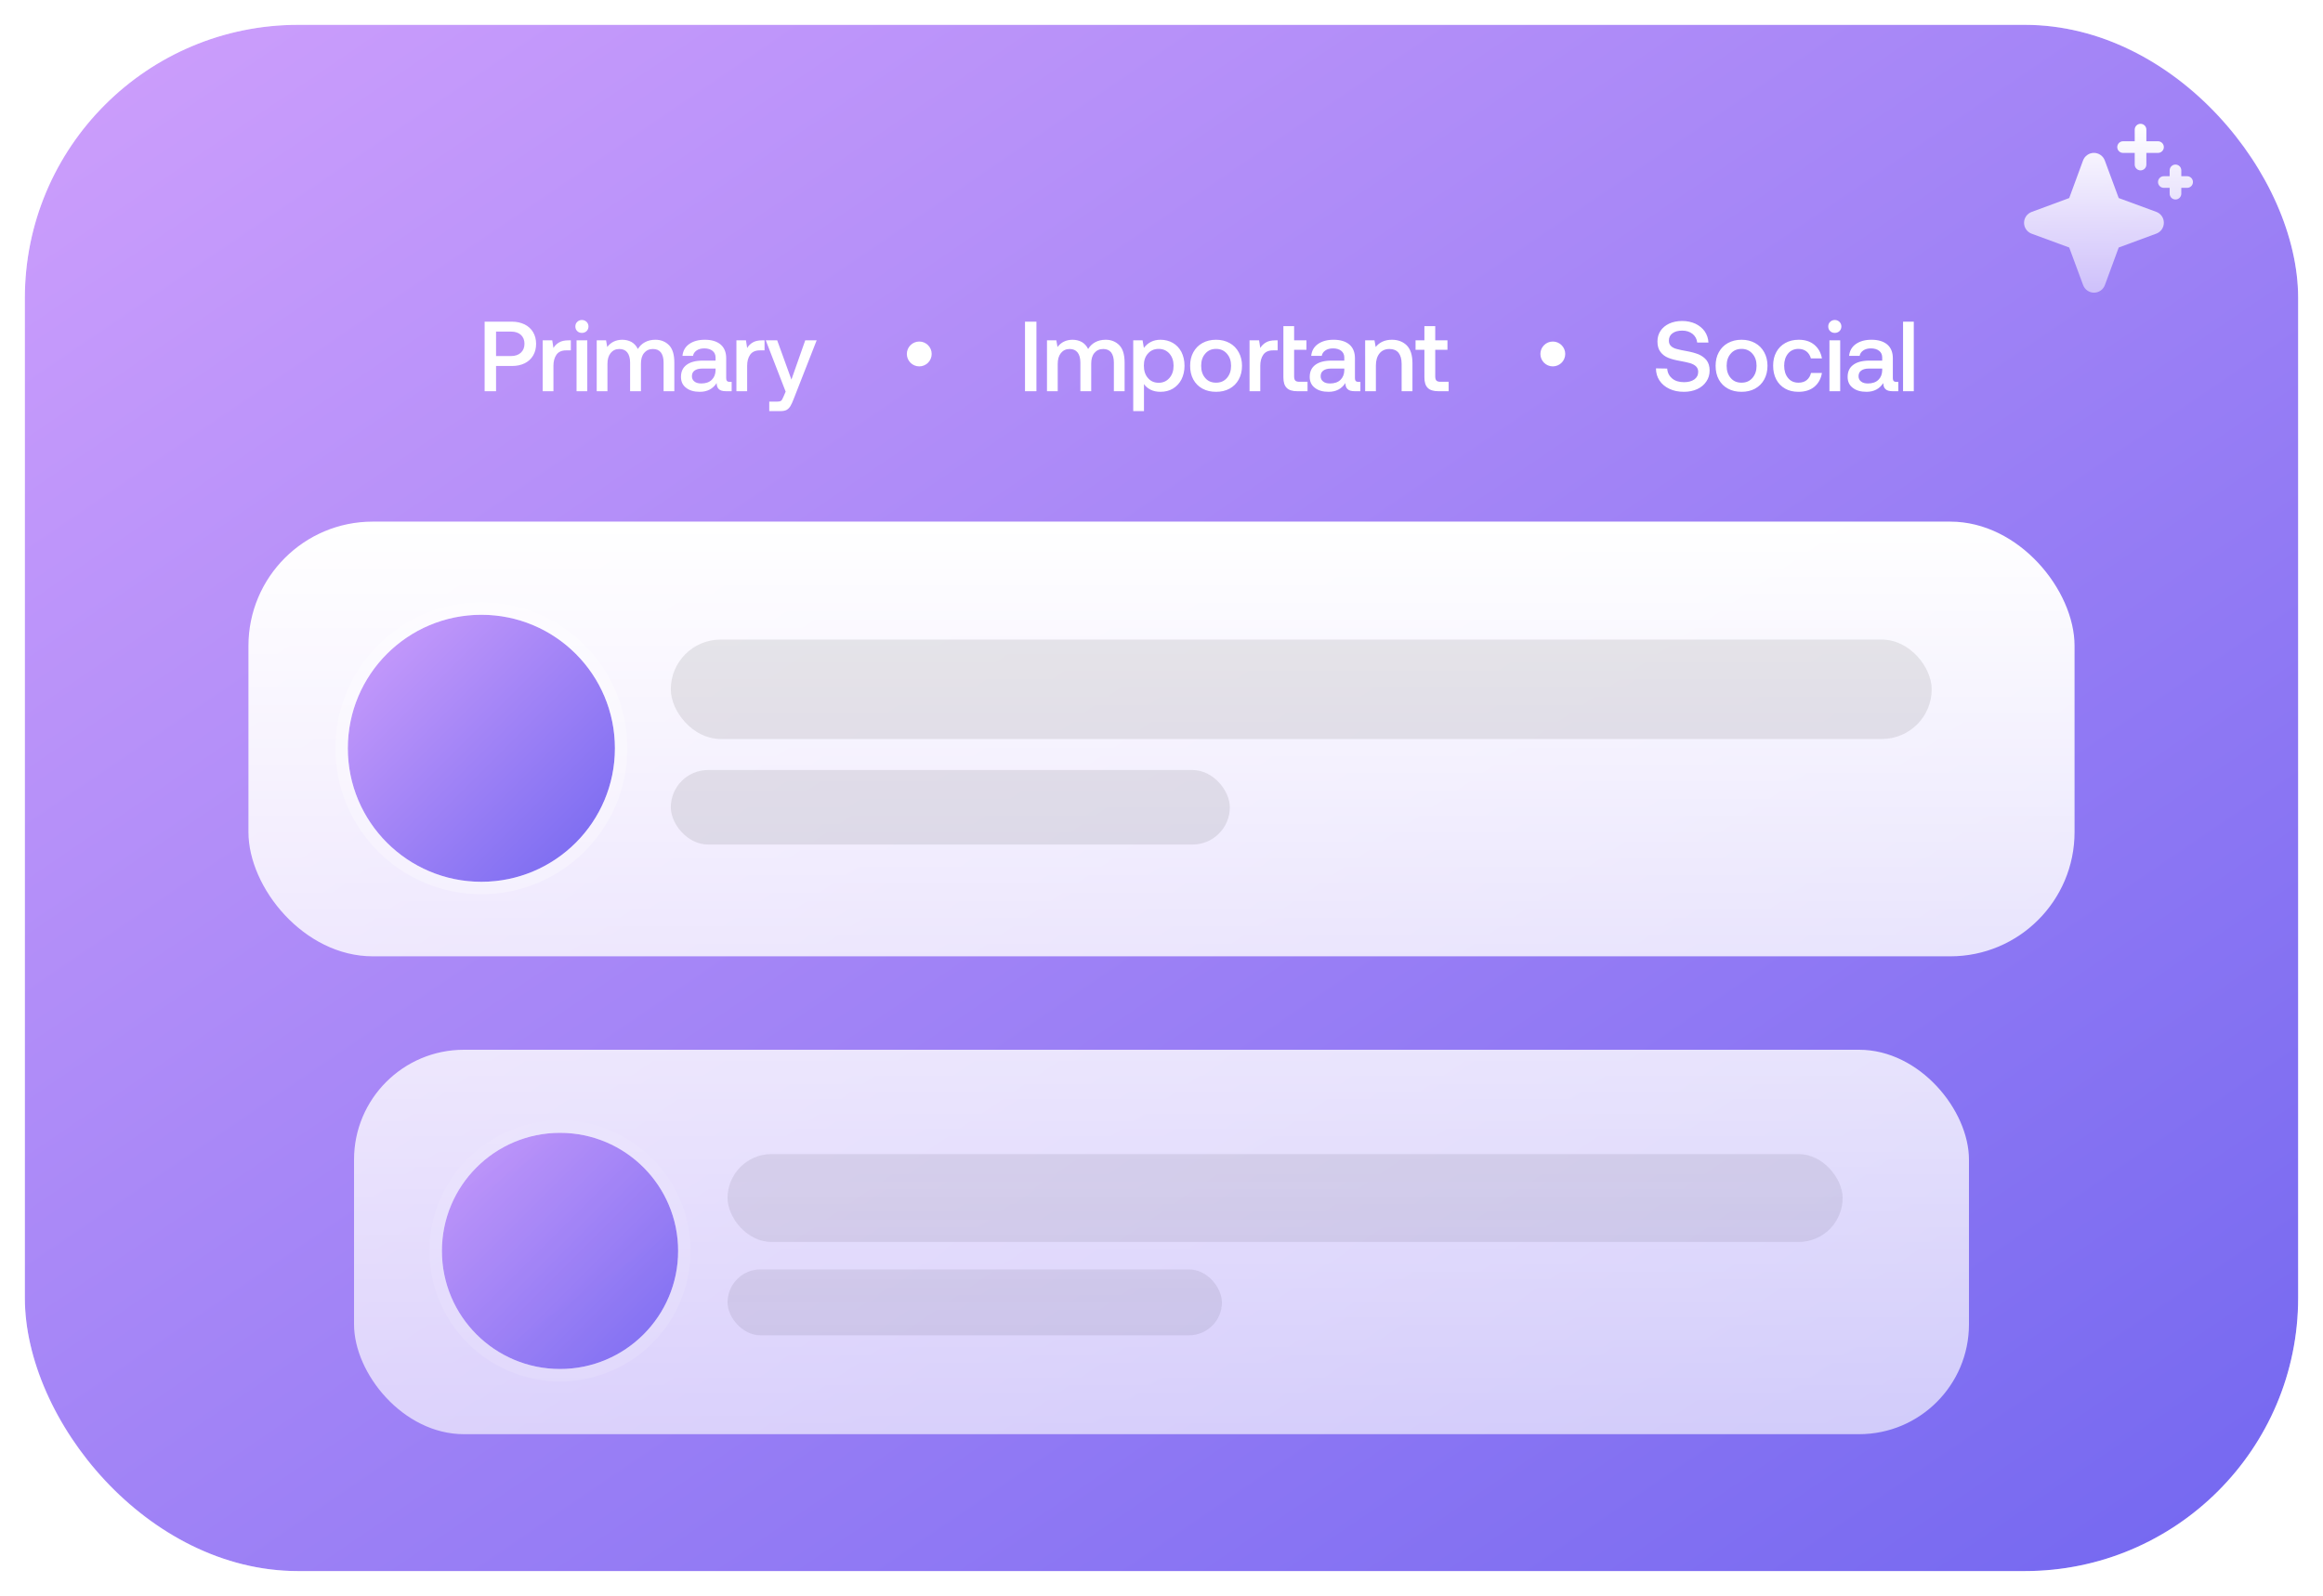
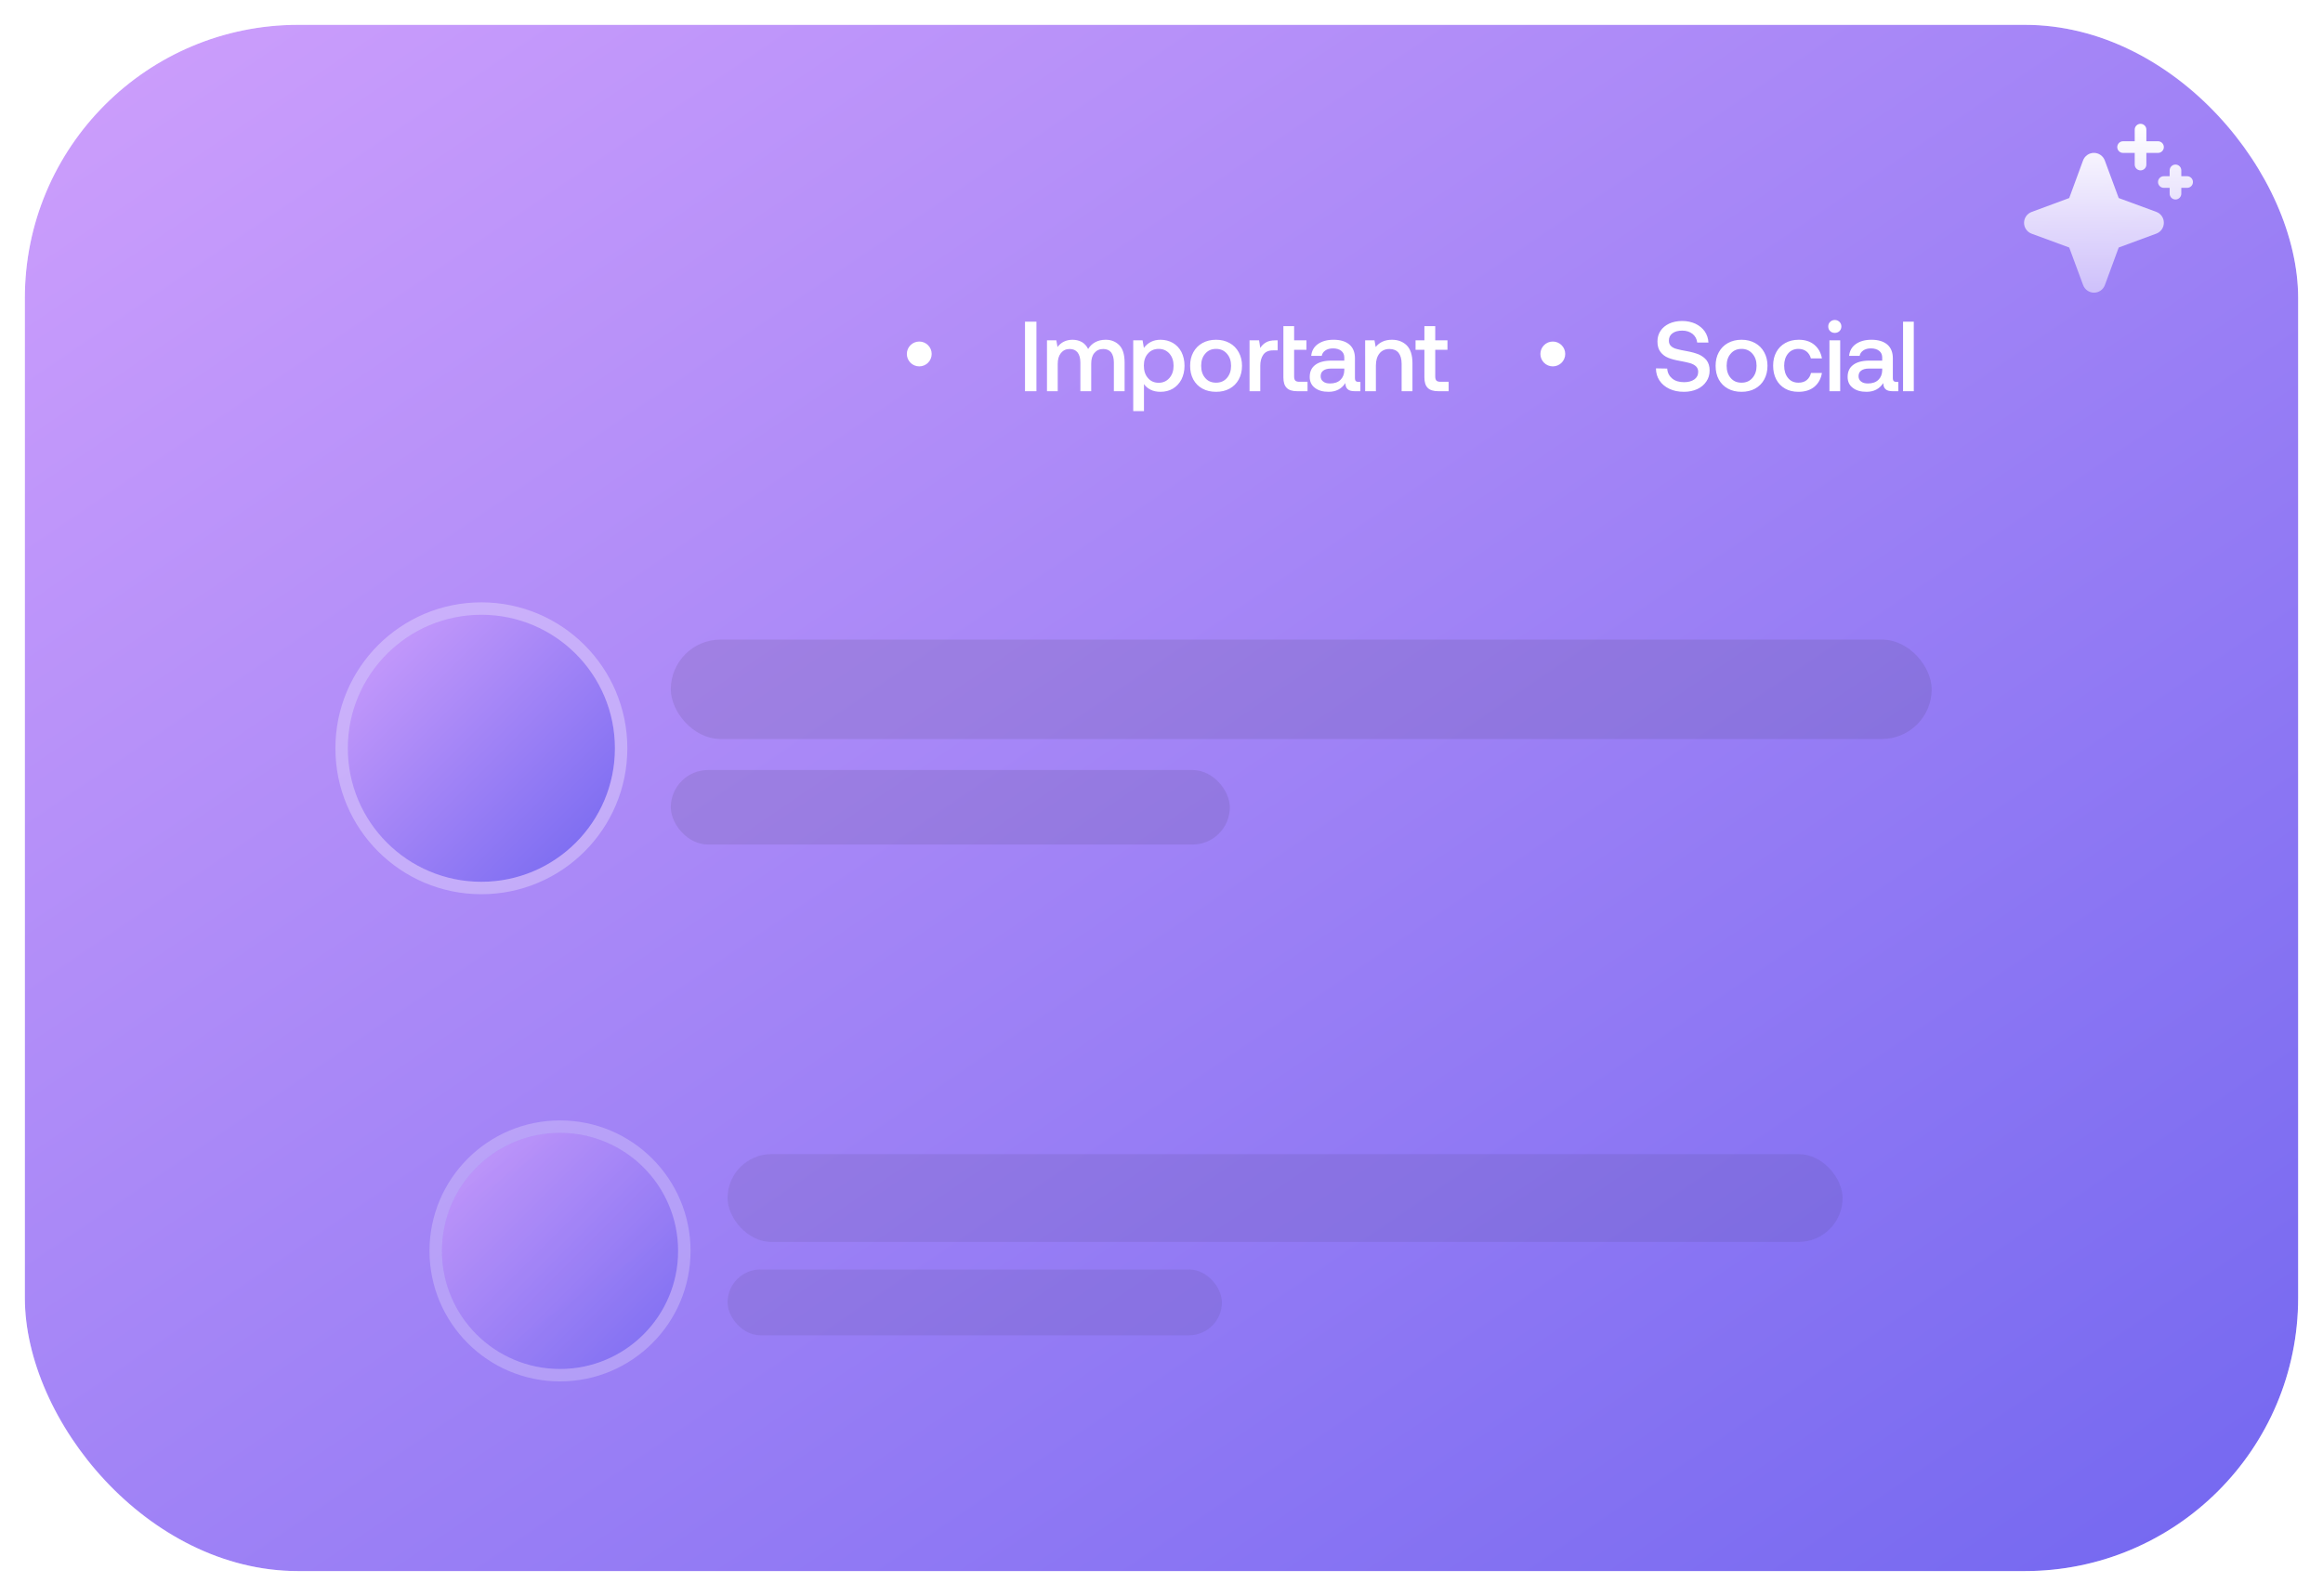
<svg xmlns="http://www.w3.org/2000/svg" width="374" height="257" viewBox="0 0 374 257" fill="none">
  <g filter="url(#filter0_d_453_2485)">
    <rect x="4" y="3" width="366" height="249" rx="44" fill="url(#paint0_linear_453_2485)" />
    <rect x="3" y="2" width="368" height="251" rx="45" stroke="white" stroke-opacity="0.3" stroke-width="2" />
  </g>
-   <rect x="40" y="84" width="294" height="70" rx="20" fill="url(#paint1_linear_453_2485)" />
  <g filter="url(#filter1_d_453_2485)">
    <circle cx="77.5" cy="119.5" r="21.5" fill="url(#paint2_linear_453_2485)" />
    <circle cx="77.5" cy="119.5" r="22.5" stroke="white" stroke-opacity="0.3" stroke-width="2" />
  </g>
  <rect x="108" y="103" width="203" height="16" rx="8" fill="#262626" fill-opacity="0.1" />
  <rect x="108" y="124" width="90" height="12" rx="6" fill="#262626" fill-opacity="0.1" />
  <path d="M348.375 35.875C348.377 36.257 348.261 36.631 348.042 36.944C347.824 37.258 347.513 37.496 347.154 37.626L341.109 39.859L338.883 45.909C338.751 46.267 338.512 46.576 338.199 46.794C337.886 47.013 337.514 47.13 337.132 47.13C336.75 47.13 336.378 47.013 336.065 46.794C335.752 46.576 335.513 46.267 335.381 45.909L333.141 39.859L327.091 37.633C326.733 37.501 326.424 37.262 326.206 36.949C325.987 36.636 325.87 36.264 325.87 35.882C325.87 35.5 325.987 35.128 326.206 34.815C326.424 34.502 326.733 34.263 327.091 34.131L333.141 31.891L335.367 25.841C335.499 25.483 335.737 25.174 336.051 24.956C336.364 24.737 336.736 24.62 337.118 24.62C337.5 24.62 337.872 24.737 338.185 24.956C338.498 25.174 338.737 25.483 338.869 25.841L341.109 31.891L347.158 34.117C347.518 34.248 347.829 34.488 348.046 34.803C348.264 35.117 348.379 35.492 348.375 35.875ZM341.812 24.625H343.687V26.5C343.687 26.749 343.786 26.987 343.962 27.163C344.138 27.339 344.376 27.438 344.625 27.438C344.874 27.438 345.112 27.339 345.288 27.163C345.464 26.987 345.562 26.749 345.562 26.5V24.625H347.437C347.686 24.625 347.924 24.526 348.1 24.35C348.276 24.175 348.375 23.936 348.375 23.688C348.375 23.439 348.276 23.2 348.1 23.025C347.924 22.849 347.686 22.75 347.437 22.75H345.562V20.875C345.562 20.626 345.464 20.388 345.288 20.212C345.112 20.036 344.874 19.938 344.625 19.938C344.376 19.938 344.138 20.036 343.962 20.212C343.786 20.388 343.687 20.626 343.687 20.875V22.75H341.812C341.564 22.75 341.325 22.849 341.149 23.025C340.974 23.2 340.875 23.439 340.875 23.688C340.875 23.936 340.974 24.175 341.149 24.35C341.325 24.526 341.564 24.625 341.812 24.625ZM352.125 28.375H351.187V27.438C351.187 27.189 351.089 26.95 350.913 26.775C350.737 26.599 350.499 26.5 350.25 26.5C350.001 26.5 349.763 26.599 349.587 26.775C349.411 26.95 349.312 27.189 349.312 27.438V28.375H348.375C348.126 28.375 347.888 28.474 347.712 28.65C347.536 28.825 347.437 29.064 347.437 29.312C347.437 29.561 347.536 29.8 347.712 29.975C347.888 30.151 348.126 30.25 348.375 30.25H349.312V31.188C349.312 31.436 349.411 31.675 349.587 31.85C349.763 32.026 350.001 32.125 350.25 32.125C350.499 32.125 350.737 32.026 350.913 31.85C351.089 31.675 351.187 31.436 351.187 31.188V30.25H352.125C352.374 30.25 352.612 30.151 352.788 29.975C352.964 29.8 353.062 29.561 353.062 29.312C353.062 29.064 352.964 28.825 352.788 28.65C352.612 28.474 352.374 28.375 352.125 28.375Z" fill="url(#paint3_linear_453_2485)" />
  <g opacity="0.8">
-     <rect x="57" y="169.048" width="260" height="61.905" rx="17.687" fill="url(#paint4_linear_453_2485)" />
    <g filter="url(#filter2_d_453_2485)">
      <circle cx="90.163" cy="200.442" r="19.014" fill="url(#paint5_linear_453_2485)" />
      <circle cx="90.163" cy="200.442" r="20.014" stroke="white" stroke-opacity="0.3" stroke-width="2" />
    </g>
    <rect x="117.136" y="185.85" width="179.524" height="14.15" rx="7.075" fill="#262626" fill-opacity="0.1" />
    <rect x="117.136" y="204.422" width="79.592" height="10.612" rx="5.306" fill="#262626" fill-opacity="0.1" />
  </g>
-   <path d="M82.44 51.8C83.208 51.8 83.88 51.96 84.472 52.248C85.048 52.536 85.512 52.952 85.832 53.496C86.152 54.04 86.312 54.664 86.312 55.368C86.312 56.088 86.152 56.712 85.832 57.256C85.512 57.8 85.048 58.216 84.472 58.504C83.88 58.792 83.208 58.936 82.44 58.936H79.864V63H78.024V51.8H82.44ZM79.864 57.336H82.28C82.936 57.336 83.464 57.16 83.848 56.808C84.232 56.456 84.44 55.976 84.44 55.368C84.44 54.76 84.248 54.28 83.864 53.928C83.48 53.576 82.952 53.4 82.296 53.4H79.864V57.336ZM91.903 54.808V56.424H91.135C90.415 56.424 89.903 56.664 89.583 57.128C89.263 57.592 89.103 58.184 89.103 58.888V63H87.375V54.808H88.911L89.103 56.04C89.327 55.656 89.631 55.368 90.015 55.144C90.383 54.92 90.879 54.808 91.519 54.808H91.903ZM94.44 51.832C94.632 52.024 94.744 52.28 94.744 52.568C94.744 52.872 94.632 53.128 94.44 53.32C94.232 53.512 93.976 53.608 93.688 53.608C93.384 53.608 93.128 53.512 92.936 53.32C92.728 53.128 92.632 52.872 92.632 52.568C92.632 52.28 92.728 52.024 92.936 51.832C93.128 51.64 93.384 51.528 93.688 51.528C93.976 51.528 94.232 51.64 94.44 51.832ZM92.824 54.808H94.552V63H92.824V54.808ZM107.718 55.592C108.278 56.168 108.566 57.096 108.566 58.376V63H106.838V58.392C106.838 57.688 106.694 57.144 106.406 56.76C106.118 56.392 105.686 56.2 105.126 56.2C104.518 56.2 104.054 56.424 103.702 56.84C103.35 57.256 103.19 57.832 103.19 58.568V63H101.446V58.392C101.446 57.672 101.286 57.128 100.998 56.76C100.71 56.392 100.278 56.2 99.718 56.2C99.126 56.2 98.662 56.424 98.31 56.856C97.958 57.304 97.798 57.88 97.798 58.616V63H96.07V54.808H97.574L97.766 55.88C98.342 55.112 99.142 54.728 100.166 54.712C100.742 54.712 101.238 54.84 101.686 55.08C102.118 55.336 102.454 55.704 102.694 56.2C102.982 55.736 103.35 55.368 103.83 55.112C104.294 54.856 104.854 54.712 105.526 54.712C106.422 54.712 107.142 55.016 107.718 55.592ZM117.797 61.496V63H116.885C116.341 63 115.957 62.888 115.733 62.664C115.493 62.44 115.381 62.12 115.381 61.688C114.757 62.632 113.861 63.096 112.677 63.096C111.749 63.096 111.013 62.888 110.469 62.456C109.909 62.04 109.637 61.448 109.637 60.696C109.637 59.864 109.925 59.208 110.533 58.76C111.125 58.312 111.989 58.072 113.141 58.072H115.205V57.576C115.205 57.128 115.045 56.76 114.725 56.504C114.405 56.248 113.957 56.104 113.397 56.104C112.885 56.104 112.469 56.216 112.149 56.44C111.829 56.664 111.637 56.952 111.573 57.304H109.877C109.957 56.488 110.325 55.848 110.965 55.4C111.605 54.952 112.437 54.712 113.477 54.712C114.565 54.712 115.413 54.968 116.021 55.48C116.613 55.992 116.917 56.728 116.917 57.688V60.92C116.917 61.304 117.093 61.496 117.461 61.496H117.797ZM115.205 59.352H113.061C112.517 59.352 112.117 59.464 111.829 59.672C111.541 59.88 111.397 60.184 111.397 60.584C111.397 60.936 111.525 61.224 111.797 61.432C112.069 61.656 112.437 61.752 112.917 61.752C113.621 61.752 114.181 61.56 114.581 61.176C114.981 60.792 115.189 60.28 115.205 59.64V59.352ZM123.09 54.808V56.424H122.322C121.602 56.424 121.09 56.664 120.77 57.128C120.45 57.592 120.29 58.184 120.29 58.888V63H118.562V54.808H120.098L120.29 56.04C120.514 55.656 120.818 55.368 121.202 55.144C121.57 54.92 122.066 54.808 122.706 54.808H123.09ZM125.129 54.808L127.417 61.128L129.641 54.808H131.481L127.769 64.28C127.577 64.776 127.401 65.16 127.241 65.416C127.081 65.672 126.873 65.88 126.649 66.008C126.409 66.136 126.089 66.2 125.705 66.2H123.849V64.68H125.065C125.385 64.68 125.625 64.632 125.753 64.536C125.881 64.44 126.009 64.2 126.153 63.848L126.489 63.064L123.289 54.808H125.129Z" fill="white" />
  <circle cx="148" cy="57" r="2" fill="white" />
  <path d="M165.024 51.8H166.864V63H165.024V51.8ZM180.211 55.592C180.771 56.168 181.059 57.096 181.059 58.376V63H179.331V58.392C179.331 57.688 179.187 57.144 178.899 56.76C178.611 56.392 178.179 56.2 177.619 56.2C177.011 56.2 176.547 56.424 176.195 56.84C175.843 57.256 175.683 57.832 175.683 58.568V63H173.939V58.392C173.939 57.672 173.779 57.128 173.491 56.76C173.203 56.392 172.771 56.2 172.211 56.2C171.619 56.2 171.155 56.424 170.803 56.856C170.451 57.304 170.291 57.88 170.291 58.616V63H168.563V54.808H170.067L170.259 55.88C170.835 55.112 171.635 54.728 172.659 54.712C173.235 54.712 173.731 54.84 174.179 55.08C174.611 55.336 174.947 55.704 175.187 56.2C175.475 55.736 175.843 55.368 176.323 55.112C176.787 54.856 177.347 54.712 178.019 54.712C178.915 54.712 179.635 55.016 180.211 55.592ZM188.833 55.224C189.409 55.56 189.873 56.04 190.209 56.68C190.529 57.32 190.705 58.056 190.705 58.904C190.705 59.736 190.529 60.472 190.209 61.112C189.873 61.752 189.409 62.232 188.833 62.584C188.241 62.936 187.569 63.096 186.833 63.096C186.225 63.096 185.697 62.984 185.249 62.76C184.801 62.536 184.433 62.232 184.177 61.848V66.2H182.449V54.808H183.953L184.161 56.024C184.817 55.16 185.713 54.712 186.833 54.712C187.569 54.712 188.241 54.888 188.833 55.224ZM188.273 60.872C188.721 60.36 188.945 59.704 188.945 58.904C188.945 58.104 188.721 57.448 188.273 56.936C187.825 56.44 187.249 56.184 186.545 56.184C185.825 56.184 185.249 56.44 184.817 56.936C184.369 57.432 184.161 58.072 184.161 58.872C184.161 59.704 184.369 60.36 184.817 60.872C185.249 61.384 185.825 61.64 186.545 61.64C187.249 61.64 187.825 61.384 188.273 60.872ZM193.594 62.584C192.954 62.232 192.474 61.752 192.122 61.112C191.77 60.472 191.61 59.736 191.61 58.904C191.61 58.088 191.77 57.368 192.122 56.728C192.474 56.088 192.954 55.592 193.594 55.24C194.234 54.888 194.954 54.712 195.786 54.712C196.602 54.712 197.322 54.888 197.962 55.24C198.602 55.592 199.082 56.088 199.434 56.728C199.786 57.368 199.962 58.088 199.962 58.904C199.962 59.736 199.786 60.472 199.434 61.112C199.082 61.752 198.602 62.232 197.962 62.584C197.322 62.936 196.602 63.096 195.786 63.096C194.954 63.096 194.234 62.936 193.594 62.584ZM197.53 60.872C197.978 60.36 198.202 59.704 198.202 58.904C198.202 58.104 197.978 57.464 197.53 56.952C197.082 56.44 196.506 56.184 195.786 56.184C195.05 56.184 194.474 56.44 194.042 56.952C193.594 57.464 193.386 58.104 193.386 58.904C193.386 59.704 193.594 60.36 194.042 60.872C194.474 61.384 195.05 61.624 195.786 61.624C196.506 61.624 197.082 61.384 197.53 60.872ZM205.703 54.808V56.424H204.935C204.215 56.424 203.703 56.664 203.383 57.128C203.063 57.592 202.903 58.184 202.903 58.888V63H201.175V54.808H202.711L202.903 56.04C203.127 55.656 203.431 55.368 203.815 55.144C204.183 54.92 204.679 54.808 205.319 54.808H205.703ZM206.624 52.52H208.352V54.808H210.336V56.328H208.352V60.6C208.352 60.92 208.416 61.16 208.544 61.288C208.672 61.416 208.88 61.48 209.2 61.48H210.512V63H208.848C208.064 63 207.504 62.824 207.152 62.456C206.8 62.104 206.624 61.544 206.624 60.776V52.52ZM219.023 61.496V63H218.111C217.567 63 217.183 62.888 216.959 62.664C216.719 62.44 216.607 62.12 216.607 61.688C215.983 62.632 215.087 63.096 213.903 63.096C212.975 63.096 212.239 62.888 211.695 62.456C211.135 62.04 210.863 61.448 210.863 60.696C210.863 59.864 211.151 59.208 211.759 58.76C212.351 58.312 213.215 58.072 214.367 58.072H216.431V57.576C216.431 57.128 216.271 56.76 215.951 56.504C215.631 56.248 215.183 56.104 214.623 56.104C214.111 56.104 213.695 56.216 213.375 56.44C213.055 56.664 212.863 56.952 212.799 57.304H211.103C211.183 56.488 211.551 55.848 212.191 55.4C212.831 54.952 213.663 54.712 214.703 54.712C215.791 54.712 216.639 54.968 217.247 55.48C217.839 55.992 218.143 56.728 218.143 57.688V60.92C218.143 61.304 218.319 61.496 218.687 61.496H219.023ZM216.431 59.352H214.287C213.743 59.352 213.343 59.464 213.055 59.672C212.767 59.88 212.623 60.184 212.623 60.584C212.623 60.936 212.751 61.224 213.023 61.432C213.295 61.656 213.663 61.752 214.143 61.752C214.847 61.752 215.407 61.56 215.807 61.176C216.207 60.792 216.415 60.28 216.431 59.64V59.352ZM226.476 55.608C227.084 56.216 227.404 57.176 227.404 58.488V63H225.66V58.584C225.66 57.816 225.484 57.224 225.164 56.808C224.828 56.408 224.348 56.2 223.708 56.2C223.02 56.2 222.476 56.44 222.092 56.92C221.708 57.4 221.516 58.04 221.516 58.872V63H219.788V54.808H221.292L221.484 55.88C222.092 55.112 222.972 54.712 224.108 54.712C225.068 54.712 225.868 55.016 226.476 55.608ZM229.327 56.328H227.903V54.808H229.327V52.52H231.071V54.808H233.039V56.328H231.071V60.6C231.071 60.92 231.135 61.16 231.263 61.288C231.391 61.416 231.599 61.48 231.919 61.48H233.231V63H231.567C230.783 63 230.207 62.824 229.855 62.456C229.503 62.104 229.327 61.544 229.327 60.776V56.328Z" fill="white" />
  <circle cx="250" cy="57" r="2" fill="white" />
  <path d="M268.416 59.352C268.464 60.024 268.736 60.552 269.216 60.952C269.696 61.352 270.336 61.544 271.12 61.544C271.792 61.544 272.352 61.4 272.768 61.112C273.184 60.824 273.408 60.408 273.408 59.88C273.408 59.512 273.28 59.224 273.056 59C272.832 58.776 272.512 58.616 272.128 58.488C271.728 58.376 271.168 58.248 270.464 58.12C269.728 57.992 269.104 57.832 268.592 57.624C268.08 57.416 267.648 57.096 267.328 56.664C267.008 56.248 266.848 55.688 266.848 54.984C266.848 54.344 267.008 53.784 267.344 53.272C267.68 52.776 268.144 52.392 268.752 52.104C269.36 51.832 270.048 51.688 270.832 51.688C271.632 51.688 272.336 51.848 272.976 52.136C273.6 52.44 274.096 52.856 274.464 53.368C274.816 53.896 275.024 54.488 275.056 55.16H273.248C273.184 54.584 272.928 54.12 272.496 53.768C272.048 53.416 271.504 53.24 270.832 53.24C270.176 53.24 269.648 53.384 269.264 53.672C268.88 53.96 268.688 54.344 268.688 54.856C268.688 55.224 268.8 55.512 269.024 55.72C269.248 55.944 269.568 56.104 269.952 56.2C270.336 56.312 270.88 56.424 271.6 56.552C272.32 56.68 272.944 56.856 273.472 57.064C273.984 57.288 274.416 57.592 274.752 58.008C275.072 58.424 275.248 58.984 275.248 59.656C275.248 60.328 275.072 60.92 274.72 61.432C274.368 61.96 273.872 62.376 273.248 62.664C272.608 62.952 271.904 63.096 271.104 63.096C270.208 63.096 269.44 62.936 268.768 62.616C268.096 62.296 267.568 61.864 267.184 61.288C266.8 60.712 266.608 60.056 266.608 59.32L268.416 59.352ZM278.196 62.584C277.556 62.232 277.076 61.752 276.724 61.112C276.372 60.472 276.212 59.736 276.212 58.904C276.212 58.088 276.372 57.368 276.724 56.728C277.076 56.088 277.556 55.592 278.196 55.24C278.836 54.888 279.556 54.712 280.388 54.712C281.204 54.712 281.924 54.888 282.564 55.24C283.204 55.592 283.684 56.088 284.036 56.728C284.388 57.368 284.564 58.088 284.564 58.904C284.564 59.736 284.388 60.472 284.036 61.112C283.684 61.752 283.204 62.232 282.564 62.584C281.924 62.936 281.204 63.096 280.388 63.096C279.556 63.096 278.836 62.936 278.196 62.584ZM282.132 60.872C282.58 60.36 282.804 59.704 282.804 58.904C282.804 58.104 282.58 57.464 282.132 56.952C281.684 56.44 281.108 56.184 280.388 56.184C279.652 56.184 279.076 56.44 278.644 56.952C278.196 57.464 277.988 58.104 277.988 58.904C277.988 59.704 278.196 60.36 278.644 60.872C279.076 61.384 279.652 61.624 280.388 61.624C281.108 61.624 281.684 61.384 282.132 60.872ZM292.097 62.296C291.425 62.84 290.577 63.096 289.553 63.096C288.737 63.096 288.017 62.936 287.409 62.584C286.785 62.232 286.305 61.736 285.969 61.096C285.633 60.456 285.473 59.72 285.473 58.888C285.473 58.056 285.633 57.336 285.985 56.696C286.321 56.072 286.801 55.592 287.425 55.24C288.049 54.888 288.769 54.712 289.601 54.712C290.625 54.712 291.457 54.984 292.113 55.528C292.753 56.072 293.169 56.792 293.329 57.72H291.553C291.425 57.256 291.201 56.888 290.849 56.6C290.497 56.328 290.065 56.184 289.553 56.184C288.849 56.184 288.289 56.44 287.873 56.936C287.457 57.448 287.249 58.088 287.249 58.888C287.249 59.704 287.457 60.36 287.873 60.872C288.289 61.384 288.849 61.624 289.553 61.624C290.081 61.624 290.529 61.496 290.881 61.208C291.233 60.92 291.457 60.536 291.569 60.056H293.329C293.169 61.016 292.753 61.752 292.097 62.296ZM296.155 51.832C296.347 52.024 296.459 52.28 296.459 52.568C296.459 52.872 296.347 53.128 296.155 53.32C295.947 53.512 295.691 53.608 295.403 53.608C295.099 53.608 294.843 53.512 294.651 53.32C294.443 53.128 294.347 52.872 294.347 52.568C294.347 52.28 294.443 52.024 294.651 51.832C294.843 51.64 295.099 51.528 295.403 51.528C295.691 51.528 295.947 51.64 296.155 51.832ZM294.539 54.808H296.267V63H294.539V54.808ZM305.625 61.496V63H304.713C304.169 63 303.785 62.888 303.561 62.664C303.321 62.44 303.209 62.12 303.209 61.688C302.585 62.632 301.689 63.096 300.505 63.096C299.577 63.096 298.841 62.888 298.297 62.456C297.737 62.04 297.465 61.448 297.465 60.696C297.465 59.864 297.753 59.208 298.361 58.76C298.953 58.312 299.817 58.072 300.969 58.072H303.033V57.576C303.033 57.128 302.873 56.76 302.553 56.504C302.233 56.248 301.785 56.104 301.225 56.104C300.713 56.104 300.297 56.216 299.977 56.44C299.657 56.664 299.465 56.952 299.401 57.304H297.705C297.785 56.488 298.153 55.848 298.793 55.4C299.433 54.952 300.265 54.712 301.305 54.712C302.393 54.712 303.241 54.968 303.849 55.48C304.441 55.992 304.745 56.728 304.745 57.688V60.92C304.745 61.304 304.921 61.496 305.289 61.496H305.625ZM303.033 59.352H300.889C300.345 59.352 299.945 59.464 299.657 59.672C299.369 59.88 299.225 60.184 299.225 60.584C299.225 60.936 299.353 61.224 299.625 61.432C299.897 61.656 300.265 61.752 300.745 61.752C301.449 61.752 302.009 61.56 302.409 61.176C302.809 60.792 303.017 60.28 303.033 59.64V59.352ZM306.39 51.8H308.118V63H306.39V51.8Z" fill="white" />
  <defs>
    <filter id="filter0_d_453_2485" x="0" y="0" width="374" height="257" filterUnits="userSpaceOnUse" color-interpolation-filters="sRGB">
      <feFlood flood-opacity="0" result="BackgroundImageFix" />
      <feColorMatrix in="SourceAlpha" type="matrix" values="0 0 0 0 0 0 0 0 0 0 0 0 0 0 0 0 0 0 127 0" result="hardAlpha" />
      <feOffset dy="1" />
      <feGaussianBlur stdDeviation="1" />
      <feColorMatrix type="matrix" values="0 0 0 0 0.039 0 0 0 0 0.05 0 0 0 0 0.071 0 0 0 0.05 0" />
      <feBlend mode="normal" in2="BackgroundImageFix" result="effect1_dropShadow_453_2485" />
      <feBlend mode="normal" in="SourceGraphic" in2="effect1_dropShadow_453_2485" result="shape" />
    </filter>
    <filter id="filter1_d_453_2485" x="52" y="95" width="51" height="51" filterUnits="userSpaceOnUse" color-interpolation-filters="sRGB">
      <feFlood flood-opacity="0" result="BackgroundImageFix" />
      <feColorMatrix in="SourceAlpha" type="matrix" values="0 0 0 0 0 0 0 0 0 0 0 0 0 0 0 0 0 0 127 0" result="hardAlpha" />
      <feOffset dy="1" />
      <feGaussianBlur stdDeviation="1" />
      <feColorMatrix type="matrix" values="0 0 0 0 0.039 0 0 0 0 0.05 0 0 0 0 0.071 0 0 0 0.05 0" />
      <feBlend mode="normal" in2="BackgroundImageFix" result="effect1_dropShadow_453_2485" />
      <feBlend mode="normal" in="SourceGraphic" in2="effect1_dropShadow_453_2485" result="shape" />
    </filter>
    <filter id="filter2_d_453_2485" x="67.15" y="178.429" width="46.027" height="46.027" filterUnits="userSpaceOnUse" color-interpolation-filters="sRGB">
      <feFlood flood-opacity="0" result="BackgroundImageFix" />
      <feColorMatrix in="SourceAlpha" type="matrix" values="0 0 0 0 0 0 0 0 0 0 0 0 0 0 0 0 0 0 127 0" result="hardAlpha" />
      <feOffset dy="1" />
      <feGaussianBlur stdDeviation="1" />
      <feColorMatrix type="matrix" values="0 0 0 0 0.039 0 0 0 0 0.05 0 0 0 0 0.071 0 0 0 0.05 0" />
      <feBlend mode="normal" in2="BackgroundImageFix" result="effect1_dropShadow_453_2485" />
      <feBlend mode="normal" in="SourceGraphic" in2="effect1_dropShadow_453_2485" result="shape" />
    </filter>
    <linearGradient id="paint0_linear_453_2485" x1="4" y1="3" x2="235.606" y2="343.432" gradientUnits="userSpaceOnUse">
      <stop stop-color="#CE9FFC" />
      <stop offset="1" stop-color="#7367F0" />
    </linearGradient>
    <linearGradient id="paint1_linear_453_2485" x1="187" y1="84" x2="187" y2="154" gradientUnits="userSpaceOnUse">
      <stop stop-color="white" />
      <stop offset="1" stop-color="white" stop-opacity="0.8" />
    </linearGradient>
    <linearGradient id="paint2_linear_453_2485" x1="56" y1="98" x2="99" y2="141" gradientUnits="userSpaceOnUse">
      <stop stop-color="#CE9FFC" />
      <stop offset="1" stop-color="#7367F0" />
    </linearGradient>
    <linearGradient id="paint3_linear_453_2485" x1="339.466" y1="19.938" x2="339.466" y2="47.13" gradientUnits="userSpaceOnUse">
      <stop stop-color="white" />
      <stop offset="1" stop-color="white" stop-opacity="0.5" />
    </linearGradient>
    <linearGradient id="paint4_linear_453_2485" x1="187" y1="169.048" x2="187" y2="230.952" gradientUnits="userSpaceOnUse">
      <stop stop-color="white" />
      <stop offset="1" stop-color="white" stop-opacity="0.8" />
    </linearGradient>
    <linearGradient id="paint5_linear_453_2485" x1="71.15" y1="181.429" x2="109.177" y2="219.456" gradientUnits="userSpaceOnUse">
      <stop stop-color="#CE9FFC" />
      <stop offset="1" stop-color="#7367F0" />
    </linearGradient>
  </defs>
</svg>